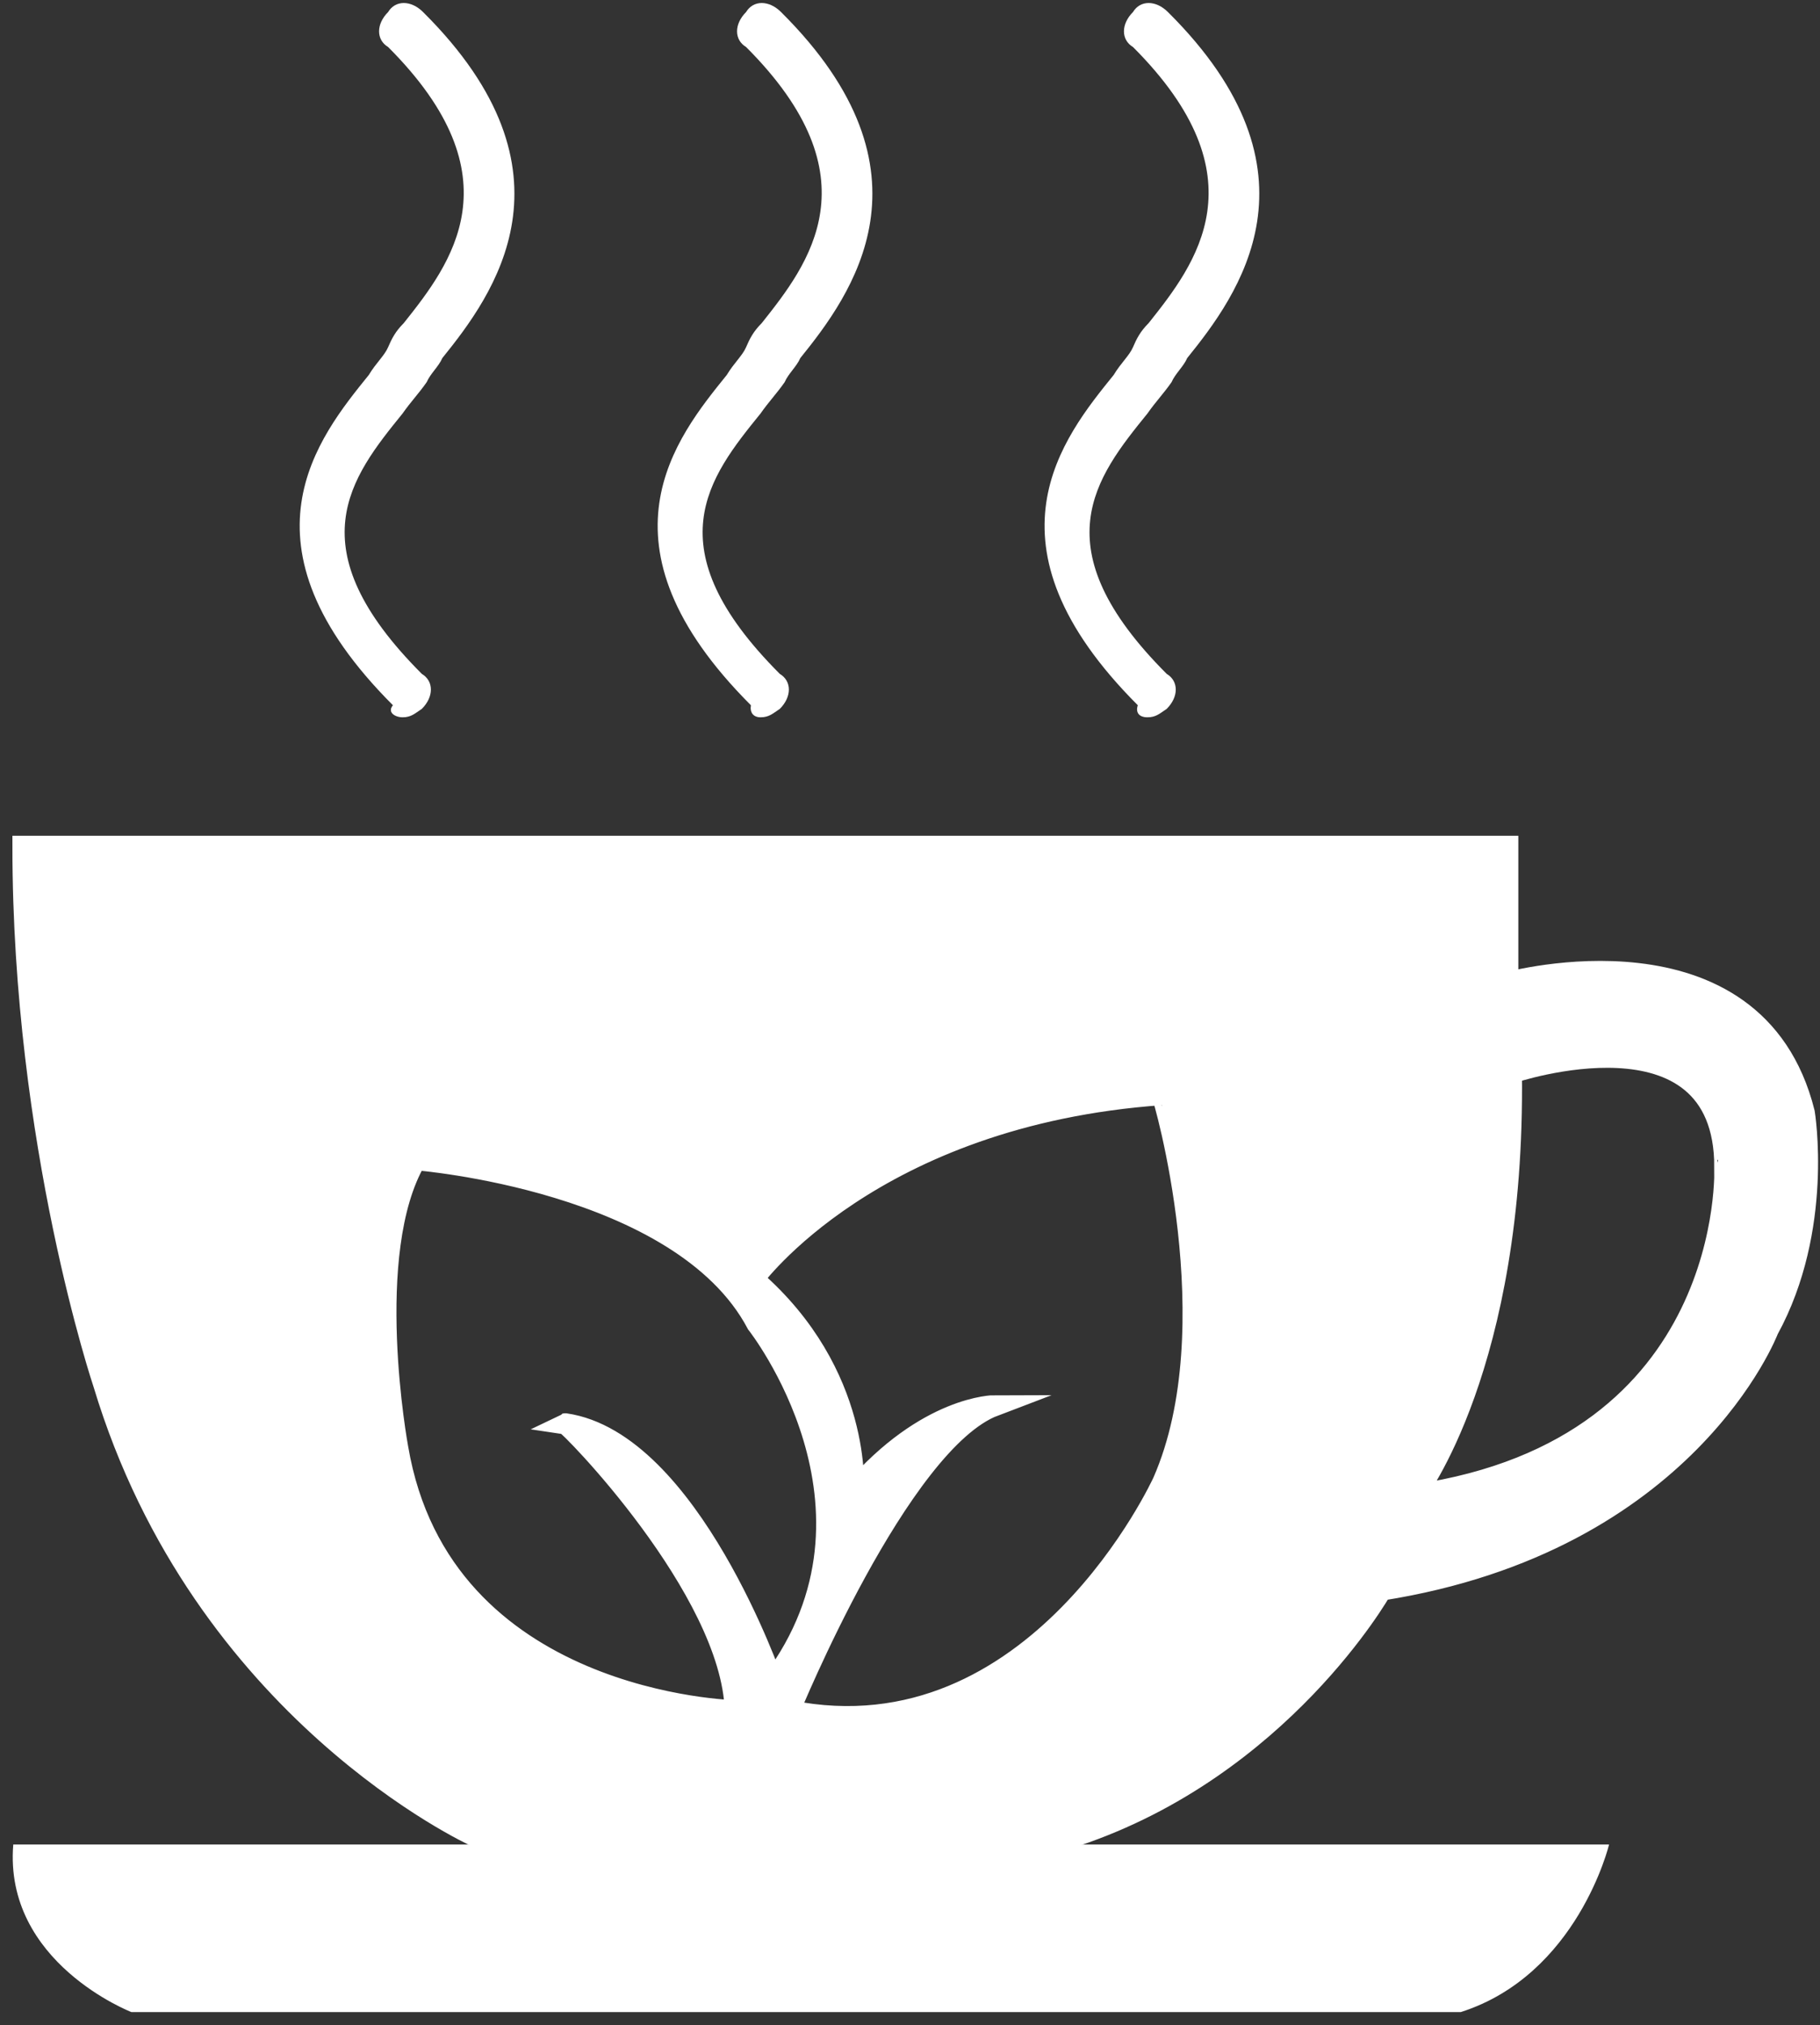
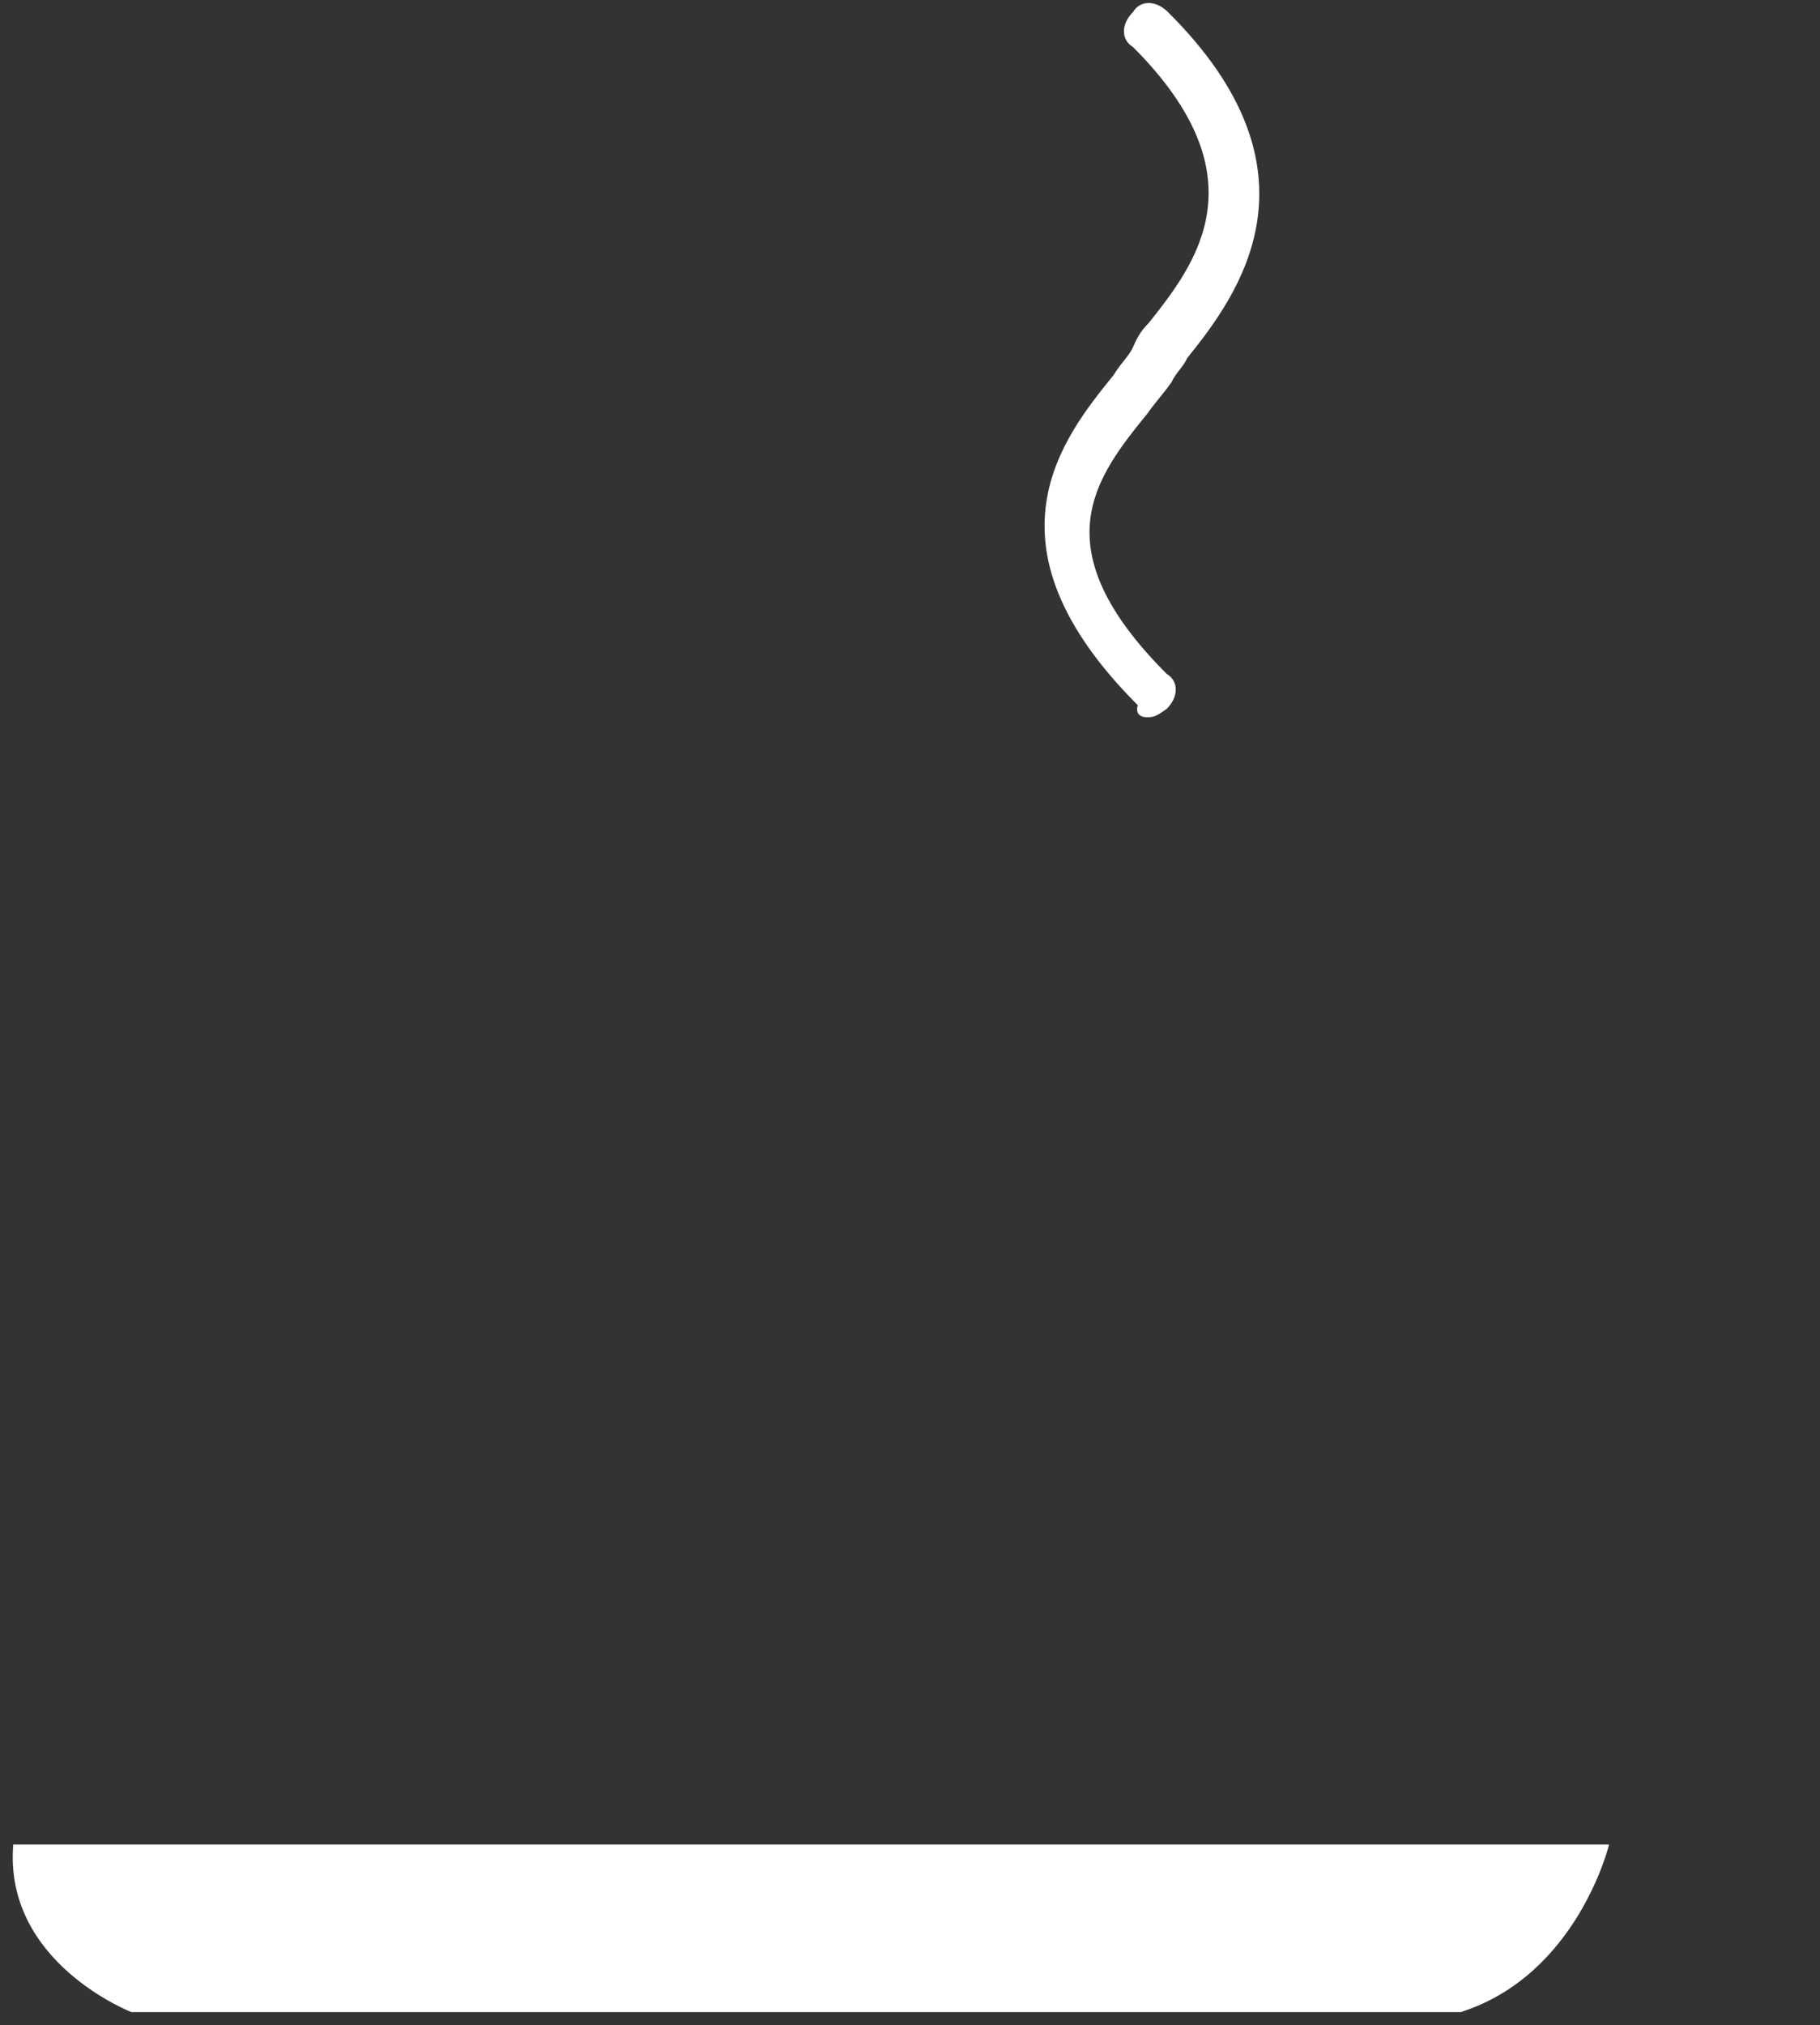
<svg xmlns="http://www.w3.org/2000/svg" version="1.1" id="Layer_1" x="0px" y="0px" viewBox="0 0 151 168" style="enable-background:new 0 0 151 168;" xml:space="preserve">
  <rect x="0" y="0" width="151" height="168" fill="#333333" stroke="none" />
  <style type="text/css">
	.st0{fill:#FFFFFF;}
	.st1{fill:#FFFFFF;stroke:#FFFFFF;stroke-width:1.742;stroke-miterlimit:10;}
</style>
  <path class="st0" d="M1.1,153h132.4c0,0-2.6,10.8-12.3,13.9H10.9C10.9,166.9,0.3,162.8,1.1,153z" />
-   <path class="st1" d="M149.7,92.3c-4.1-16.4-24.6-10.8-24.6-10.8V70.2H1.9c0,24.7,6.7,44.6,6.7,44.6c8.2,27.2,30.8,37.5,30.8,37.5  h49.8c17.1-5.7,25.4-20.4,25.4-20.4c25.4-4,32.1-21.6,32.1-21.6C151.3,101.9,149.7,92.3,149.7,92.3z M61,141.9c0,0-24.4-0.5-28-21.8  c0,0-3-16.2,1.5-23.9c0,0,22,1.7,28.3,13.6c0,0,12.1,15.3,1.3,29.7c0,0-6.9-19.9-17.2-21.4C47.1,118,60.7,131.8,61,141.9z   M96.5,122.9c0,0-10.5,23.1-31,19c0,0,9.1-22.3,17-25.3c0,0-5.6,0-11.7,7.1c0,0,0.8-9.7-8.3-17.6c0,0,9.8-13.6,33.9-15.3  C96.5,90.8,102.1,110.1,96.5,122.9z M117.4,124c0,0,8.3-10.7,8-35c0,0,17.7-6,17.7,7.8C143.1,96.8,144.1,120.1,117.4,124z" />
-   <path class="st0" d="M33.4,59.5c0.7,0,1-0.3,1.6-0.7c1-1,1-2.3,0-2.9c-10.5-10.5-5.9-16.3-1.6-21.6c0.7-1,1.3-1.6,2-2.6  c0.3-0.7,1-1.3,1.3-2c4.2-5.2,11.8-15.4-1.6-28.7c-1-1-2.3-1-2.9,0c-1,1-1,2.3,0,2.9c10.8,10.8,5.2,18,1.3,22.9  c-0.7,0.7-1,1.3-1.3,2c-0.3,0.7-1,1.3-1.6,2.3c-4.2,5.2-11.4,14,2,27.4C32.1,59.1,32.8,59.5,33.4,59.5z" />
-   <path class="st0" d="M63.1,59.5c0.7,0,1-0.3,1.6-0.7c1-1,1-2.3,0-2.9c-10.5-10.5-5.9-16.3-1.6-21.6c0.7-1,1.3-1.6,2-2.6  c0.3-0.7,1-1.3,1.3-2c4.2-5.2,11.8-15.4-1.6-28.7c-1-1-2.3-1-2.9,0c-1,1-1,2.3,0,2.9c10.8,10.8,5.2,18,1.3,22.9  c-0.7,0.7-1,1.3-1.3,2c-0.3,0.7-1,1.3-1.6,2.3c-4.2,5.2-11.4,14,2,27.4C62.2,59.1,62.5,59.5,63.1,59.5z" />
  <path class="st0" d="M95.2,59.5c0.7,0,1-0.3,1.6-0.7c1-1,1-2.3,0-2.9c-10.5-10.5-5.9-16.3-1.6-21.6c0.7-1,1.3-1.6,2-2.6  c0.3-0.7,1-1.3,1.3-2c4.2-5.2,11.8-15.4-1.6-28.7c-1-1-2.3-1-2.9,0c-1,1-1,2.3,0,2.9c10.8,10.8,5.2,18,1.3,22.9  c-0.7,0.7-1,1.3-1.3,2c-0.3,0.7-1,1.3-1.6,2.3c-4.2,5.2-11.4,14,2,27.4C94.2,59.1,94.5,59.5,95.2,59.5z" />
</svg>